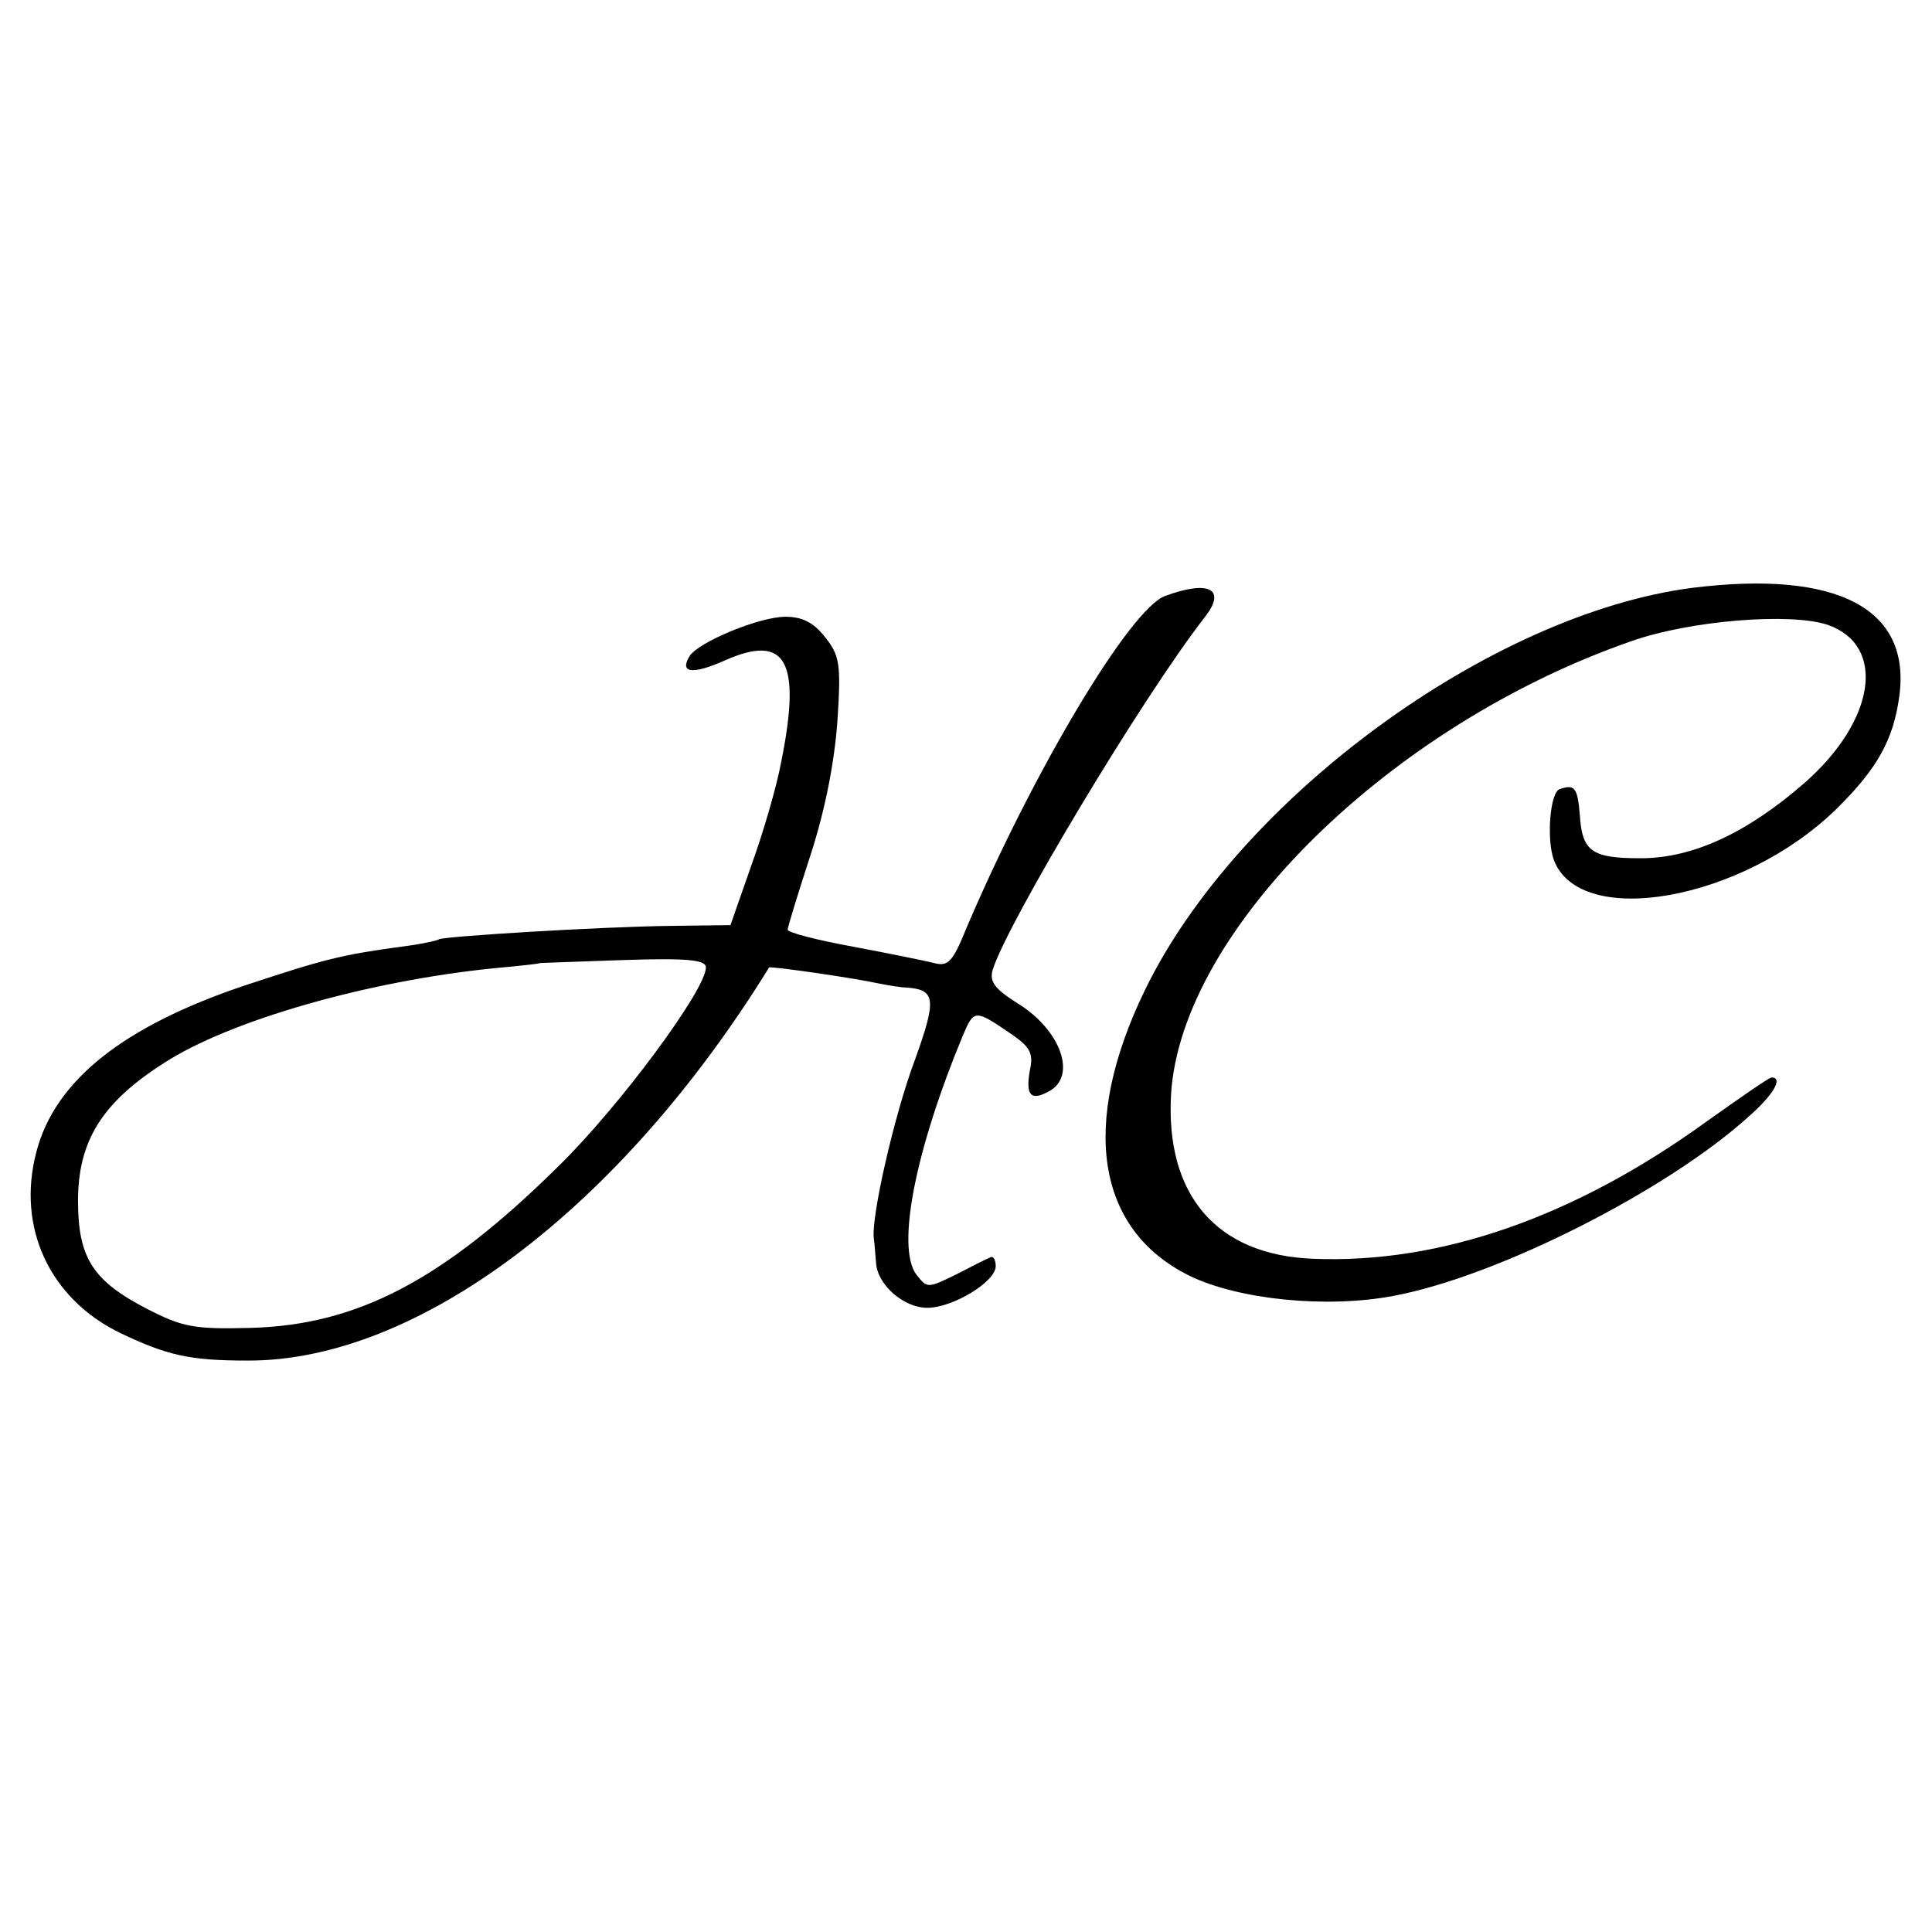
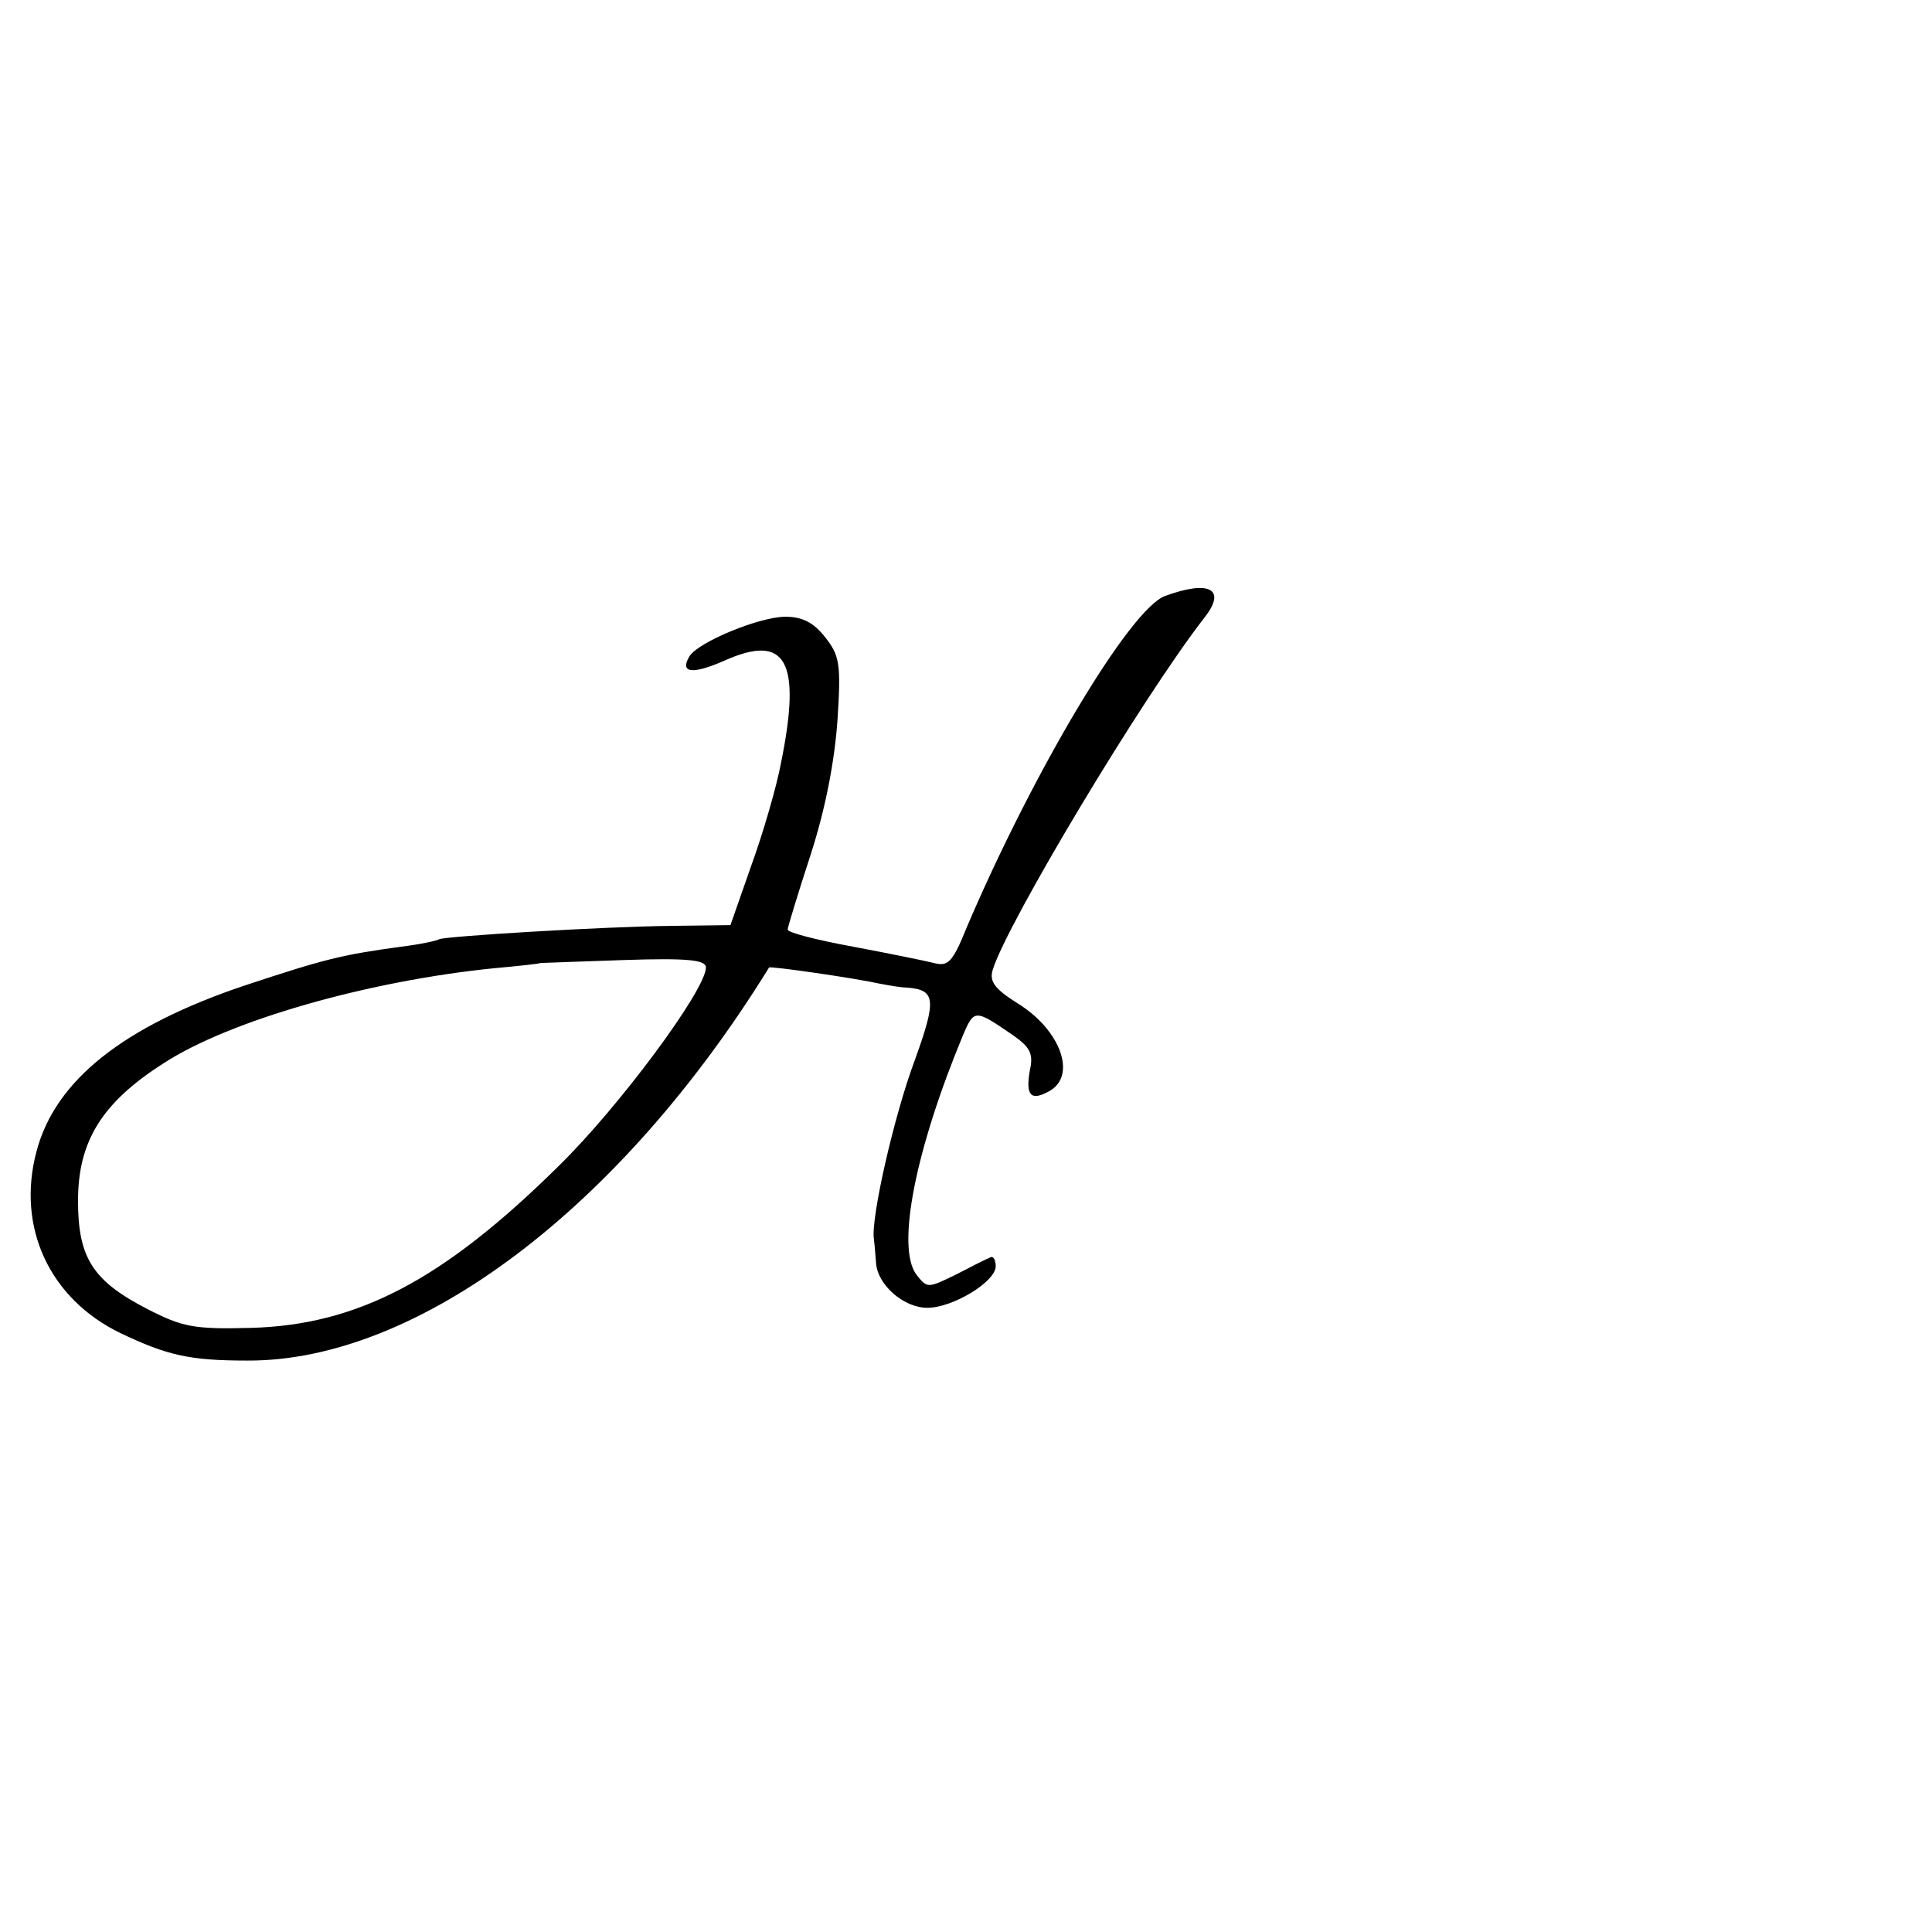
<svg xmlns="http://www.w3.org/2000/svg" version="1.0" width="260pt" height="260pt" viewBox="0 0 260 260" preserveAspectRatio="xMidYMid meet">
  <g transform="translate(0,260) scale(0.1,-0.1)" fill="#000000" stroke="none">
-     <path d="M2278 1809 c-272 -35 -612 -284 -737 -541 -88 -181 -66 -323 60 -385 66 -32 184 -44 274 -27 140 26 369 142 479 242 33 29 46 52 30 52 -3 0 -42 -27 -87 -59 -178 -129 -359 -192 -530 -185 -130 5 -199 86 -191 222 14 220 294 496 619 609 79 28 215 39 265 22 79 -28 64 -129 -32 -213 -77 -67 -150 -101 -220 -101 -66 0 -79 9 -82 59 -3 36 -7 41 -27 34 -13 -4 -18 -67 -8 -95 35 -94 254 -55 380 68 55 54 77 93 85 152 16 118 -83 170 -278 146z" />
    <path d="M1568 1798 c-47 -17 -177 -235 -267 -446 -19 -47 -25 -53 -44 -48 -12 3 -61 13 -109 22 -49 9 -88 19 -88 23 0 3 14 49 31 101 20 62 32 125 36 180 5 77 3 88 -17 113 -15 19 -30 27 -53 27 -35 0 -117 -34 -129 -53 -14 -23 4 -25 47 -6 83 37 104 0 76 -138 -6 -32 -24 -94 -40 -138 l-28 -80 -79 -1 c-94 -1 -305 -14 -313 -18 -3 -2 -26 -7 -51 -10 -81 -11 -104 -17 -210 -52 -164 -55 -256 -128 -281 -224 -27 -102 18 -198 113 -244 63 -30 93 -37 171 -37 229 -1 502 205 702 529 2 2 114 -14 150 -22 11 -2 27 -5 35 -5 39 -3 41 -15 11 -98 -28 -75 -59 -212 -55 -240 1 -7 2 -22 3 -33 2 -29 37 -60 69 -60 34 0 92 35 92 56 0 8 -3 14 -7 12 -5 -2 -25 -12 -46 -23 -39 -19 -39 -19 -54 0 -27 37 -1 168 63 322 15 35 16 35 67 0 23 -16 28 -25 23 -47 -6 -34 1 -42 25 -29 39 20 17 83 -42 119 -30 19 -38 29 -33 45 19 62 201 366 285 474 30 38 7 51 -53 29z m-618 -500 c0 -30 -117 -188 -199 -268 -155 -153 -270 -213 -413 -217 -77 -2 -92 1 -139 25 -74 38 -94 69 -94 146 0 80 32 132 115 185 89 58 276 111 445 128 33 3 61 6 62 7 1 0 51 2 112 4 88 3 111 0 111 -10z" />
  </g>
</svg>